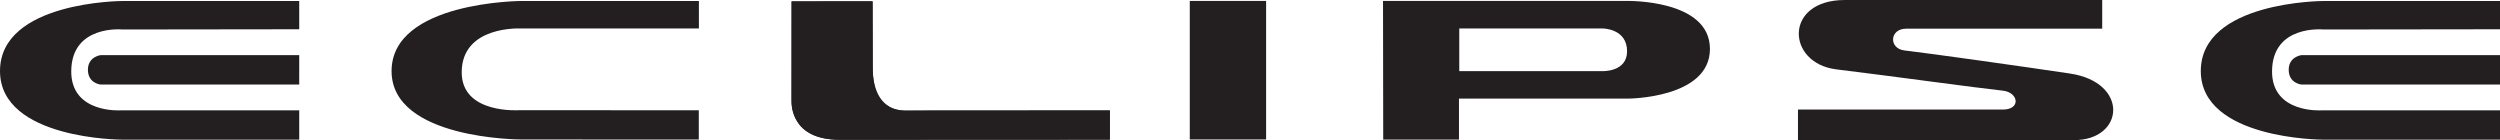
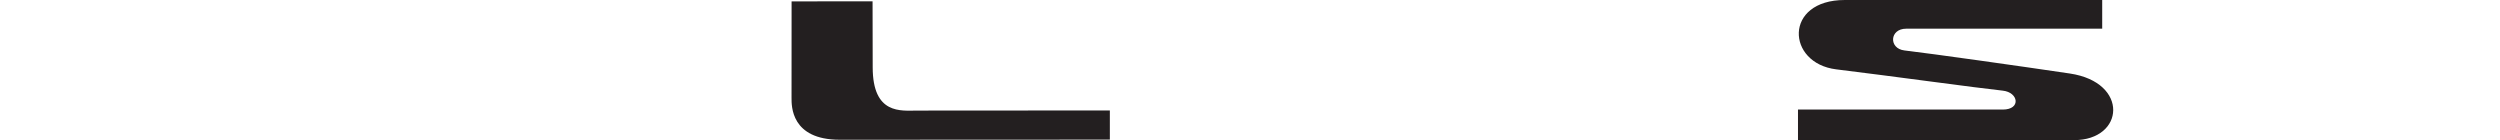
<svg xmlns="http://www.w3.org/2000/svg" width="387.359" height="21.711">
  <defs>
    <clipPath id="a">
-       <path d="M0 0h387.36v21.71H0Zm0 0" />
+       <path d="M0 0v21.71H0Zm0 0" />
    </clipPath>
    <clipPath id="b">
      <path d="M122 0h50v21.71h-50zm0 0" />
    </clipPath>
    <clipPath id="c">
      <path d="M278 0h50v21.71h-50zm0 0" />
    </clipPath>
  </defs>
  <g clip-path="url(#a)">
-     <path fill="#231f20" d="M108.29 4.414H80.706s-9.117-.5-9.168 6.742c-.043 6.602 9.012 5.914 9.012 5.914l27.722.02v4.535l-27.582-.016s-20.02.004-20.02-10.59C60.672.196 80.845.15 80.845.15h27.445zM46.362.16 18.97.156S0 .188 0 11.008c0 10.594 18.848 10.629 18.848 10.629h27.515v-4.54H18.711s-7.715.532-7.672-6.074c.05-7.238 7.941-6.453 7.941-6.453l27.383-.035Zm0 12.938H15.574s-1.953-.188-1.953-2.286c0-2.027 1.95-2.265 1.95-2.265h30.792Zm341-12.938L359.97.156S341 .188 341 11.008c0 10.594 18.848 10.629 18.848 10.629h27.515v-4.54h-27.652s-7.715.532-7.672-6.074c.05-7.238 7.941-6.453 7.941-6.453l27.383-.035zm0 12.938h-30.789s-1.953-.188-1.953-2.286c0-2.027 1.95-2.265 1.95-2.265h30.792zM122.653.215l-.009 15.754s-.113 5.683 7.47 5.683c6.831 0 41.85-.02 41.85-.02v-4.519l-31.472.02s-5.273.68-5.273-6.703c0-7.387-.02-10.223-.02-10.223zm73.523-.067h-11.828V21.61h11.828zm18.144 21.485h11.739V15.28h26.136s12.75 0 12.75-7.703-12.824-7.43-12.824-7.43H214.29zm34.047-17.219s3.738.016 3.738 3.531c0 3.211-3.765 3.075-3.765 3.075h-22.235V4.414h22.262" />
-   </g>
+     </g>
  <g clip-path="url(#b)">
    <path fill="#231f20" d="m122.652.215-.008 14.965c0 1.199-.113 6.472 7.47 6.472 6.831 0 41.85-.02 41.85-.02v-4.519s-27.417.02-29.863.02c-2.449 0-6.882.68-6.882-6.703 0-7.387-.02-10.223-.02-10.223l-12.547.008" />
  </g>
  <g clip-path="url(#c)">
    <path fill="#231f20" d="M325.723 4.445V0h-39.875c-9.504 0-9.07 9.8-1.332 10.746 8.5 1.035 21.773 2.871 25.804 3.3 2.45.263 2.856 2.93 0 2.93h-31.734v4.735h42.762c7.836 0 8.59-8.945-.633-10.32-7.7-1.145-21.332-3.067-25.637-3.575-2.46-.293-2.312-3.37.27-3.37h30.375" />
  </g>
</svg>